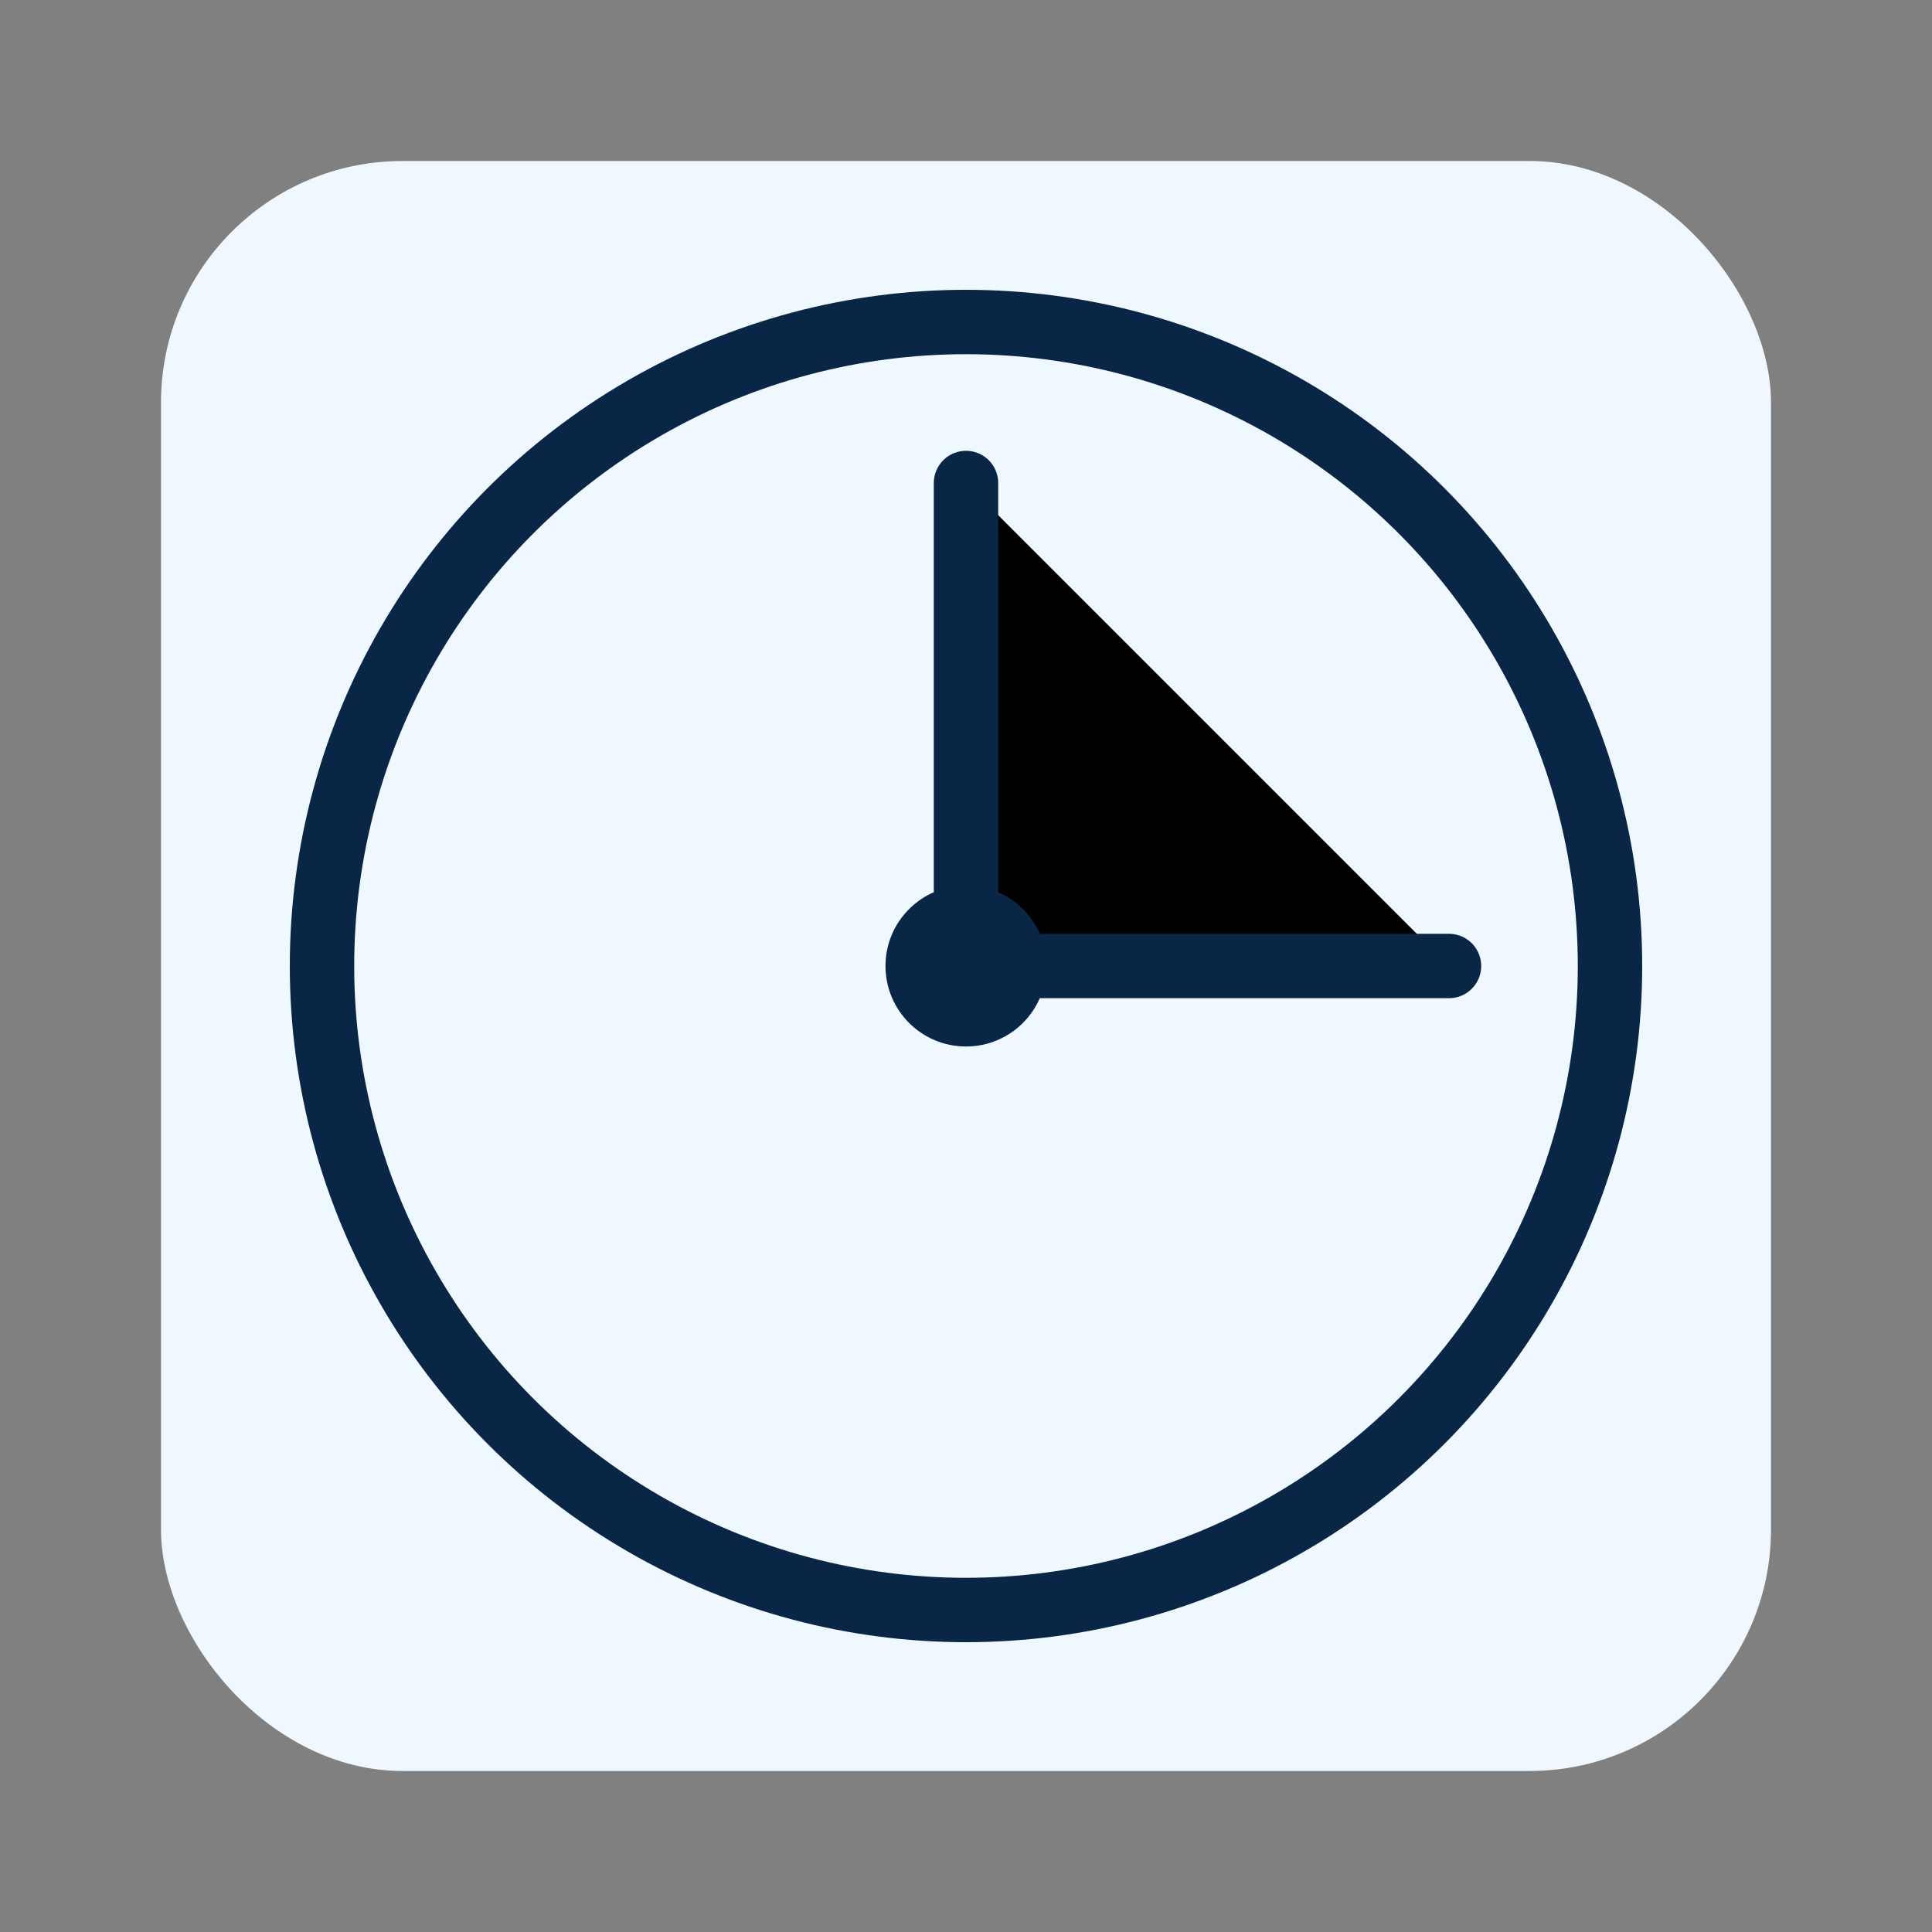
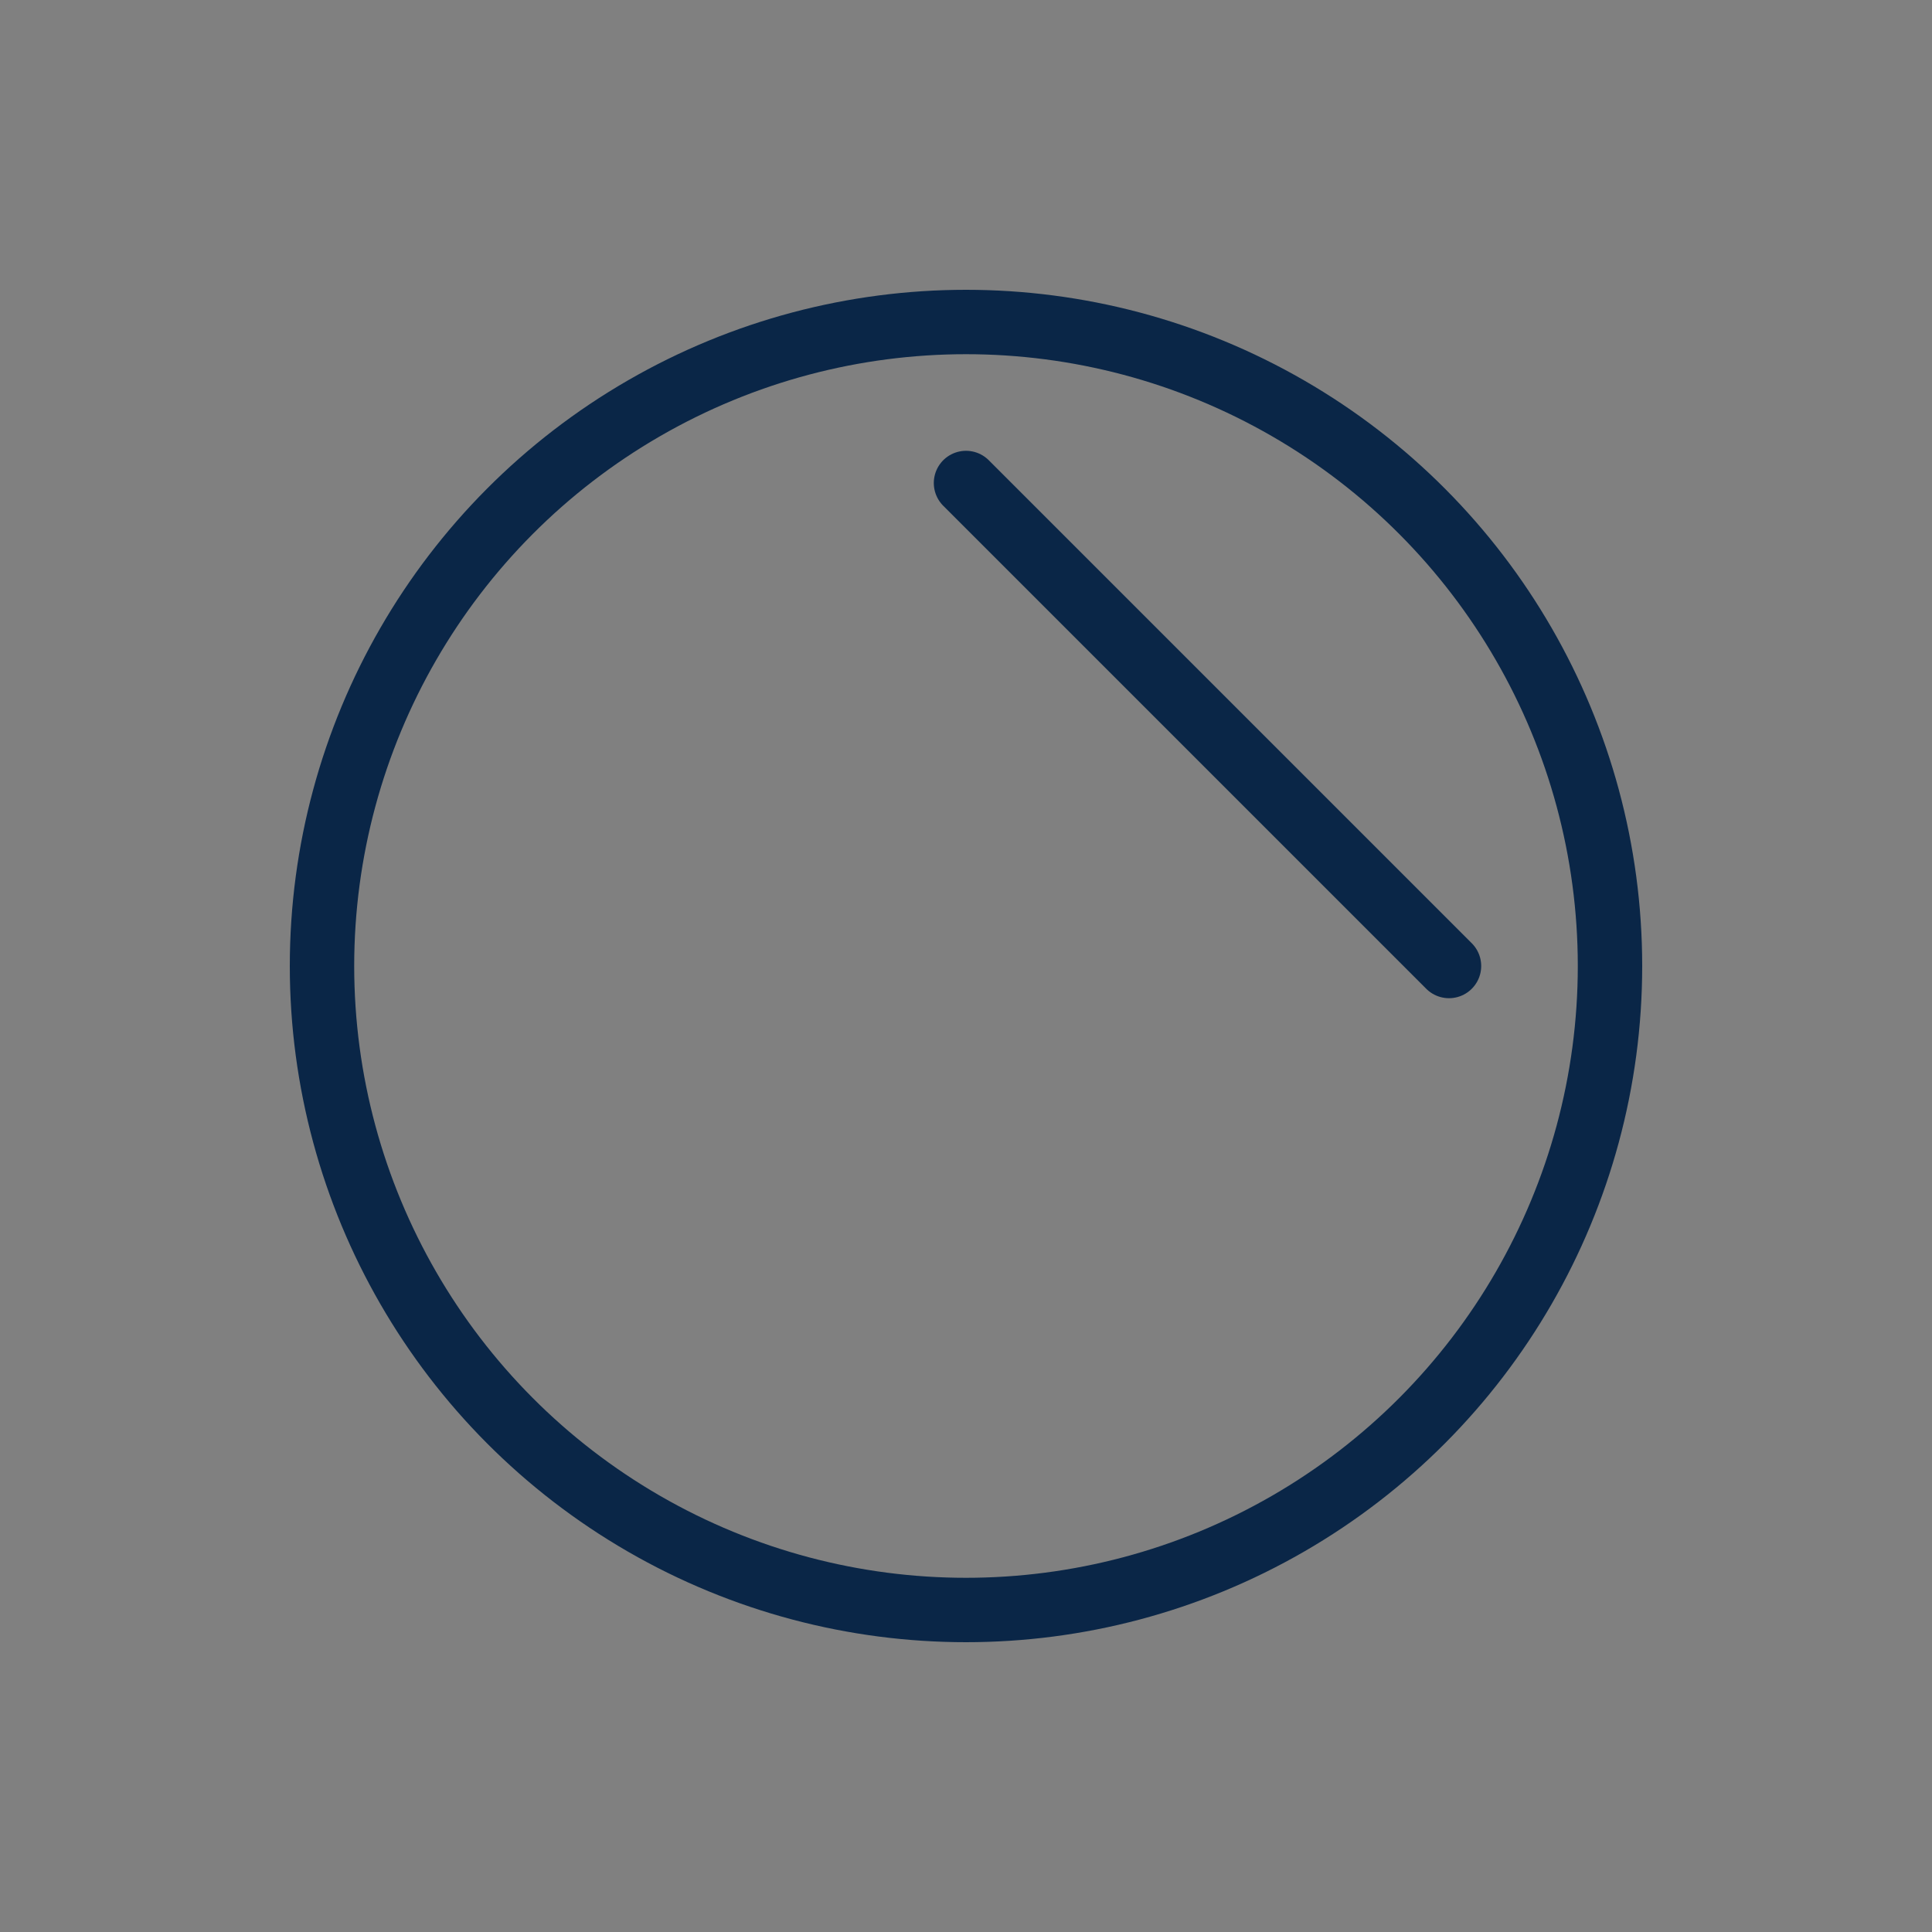
<svg xmlns="http://www.w3.org/2000/svg" width="120" height="120" viewBox="0 0 120 120">
  <rect x="0" y="0" width="120" height="120" fill="#808080" stroke="none" />
-   <rect x="10" y="10" width="100" height="100" rx="15" fill="#f0f8ff" />
  <circle cx="60" cy="60" r="40" fill="none" stroke="#0A2647" stroke-width="4" />
-   <path d="M60 30 L60 60 L90 60" stroke="#0A2647" stroke-width="4" stroke-linecap="round" />
-   <circle cx="60" cy="60" r="5" fill="#0A2647" />
+   <path d="M60 30 L90 60" stroke="#0A2647" stroke-width="4" stroke-linecap="round" />
</svg>